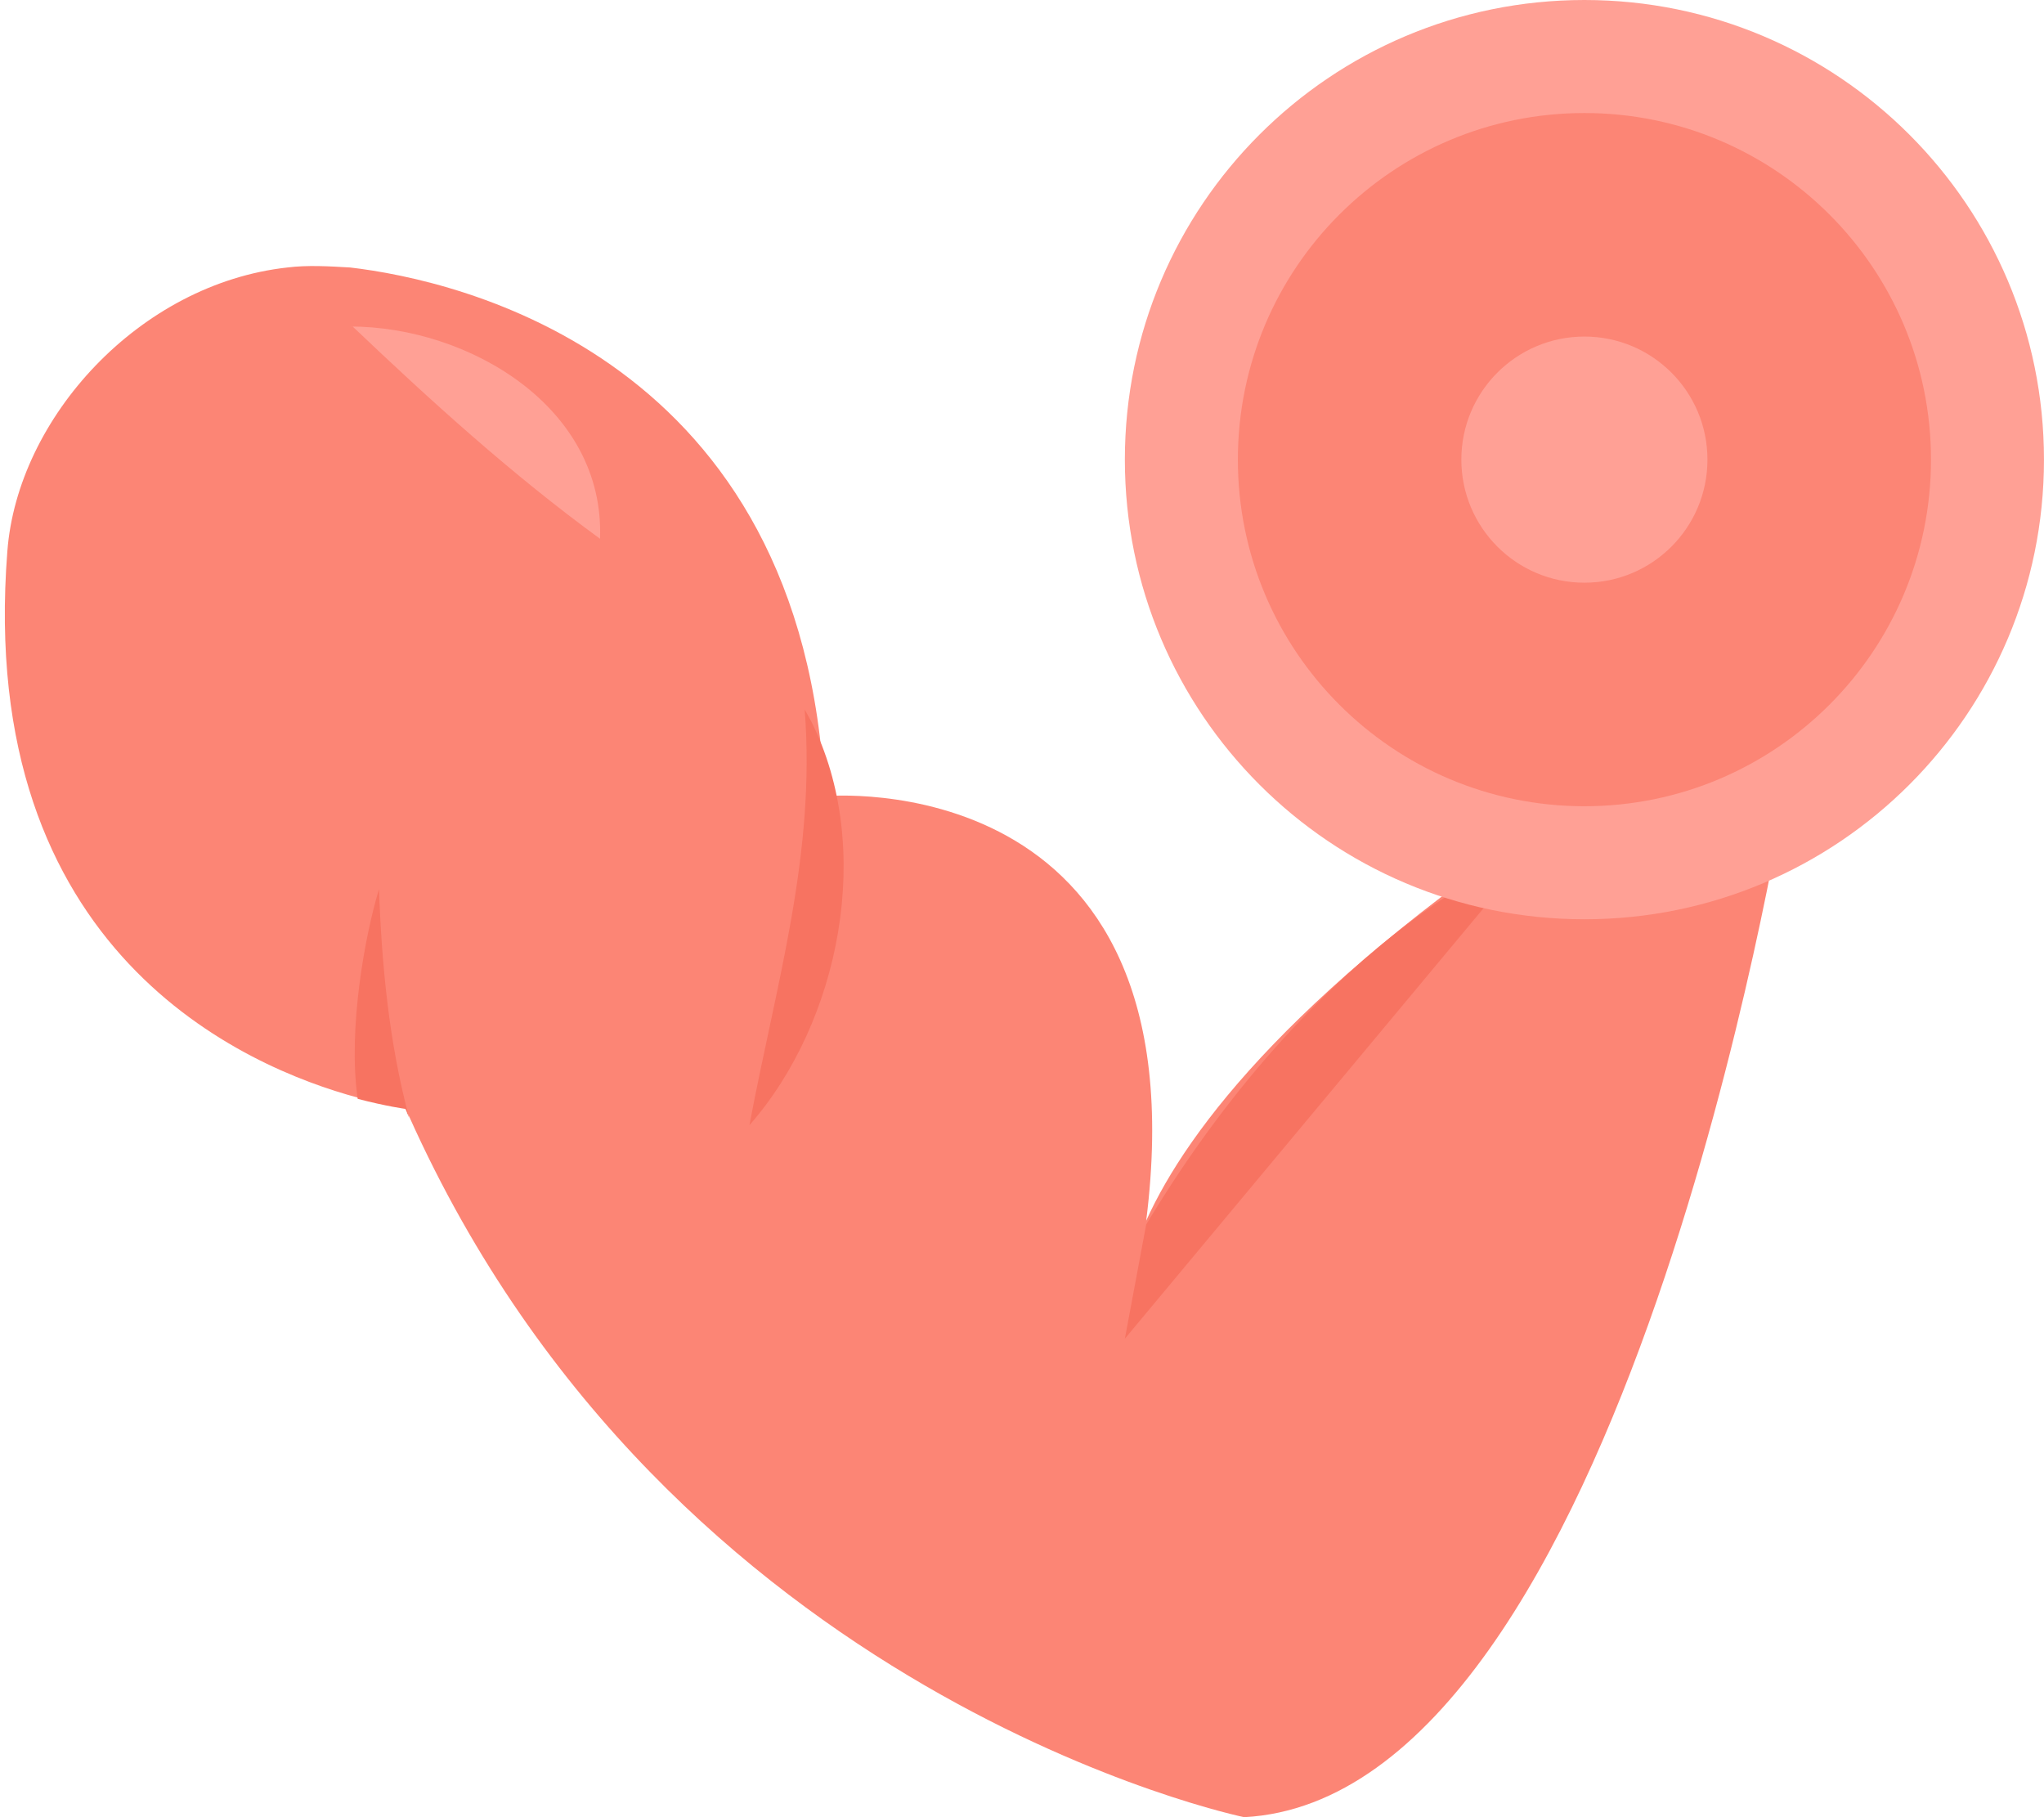
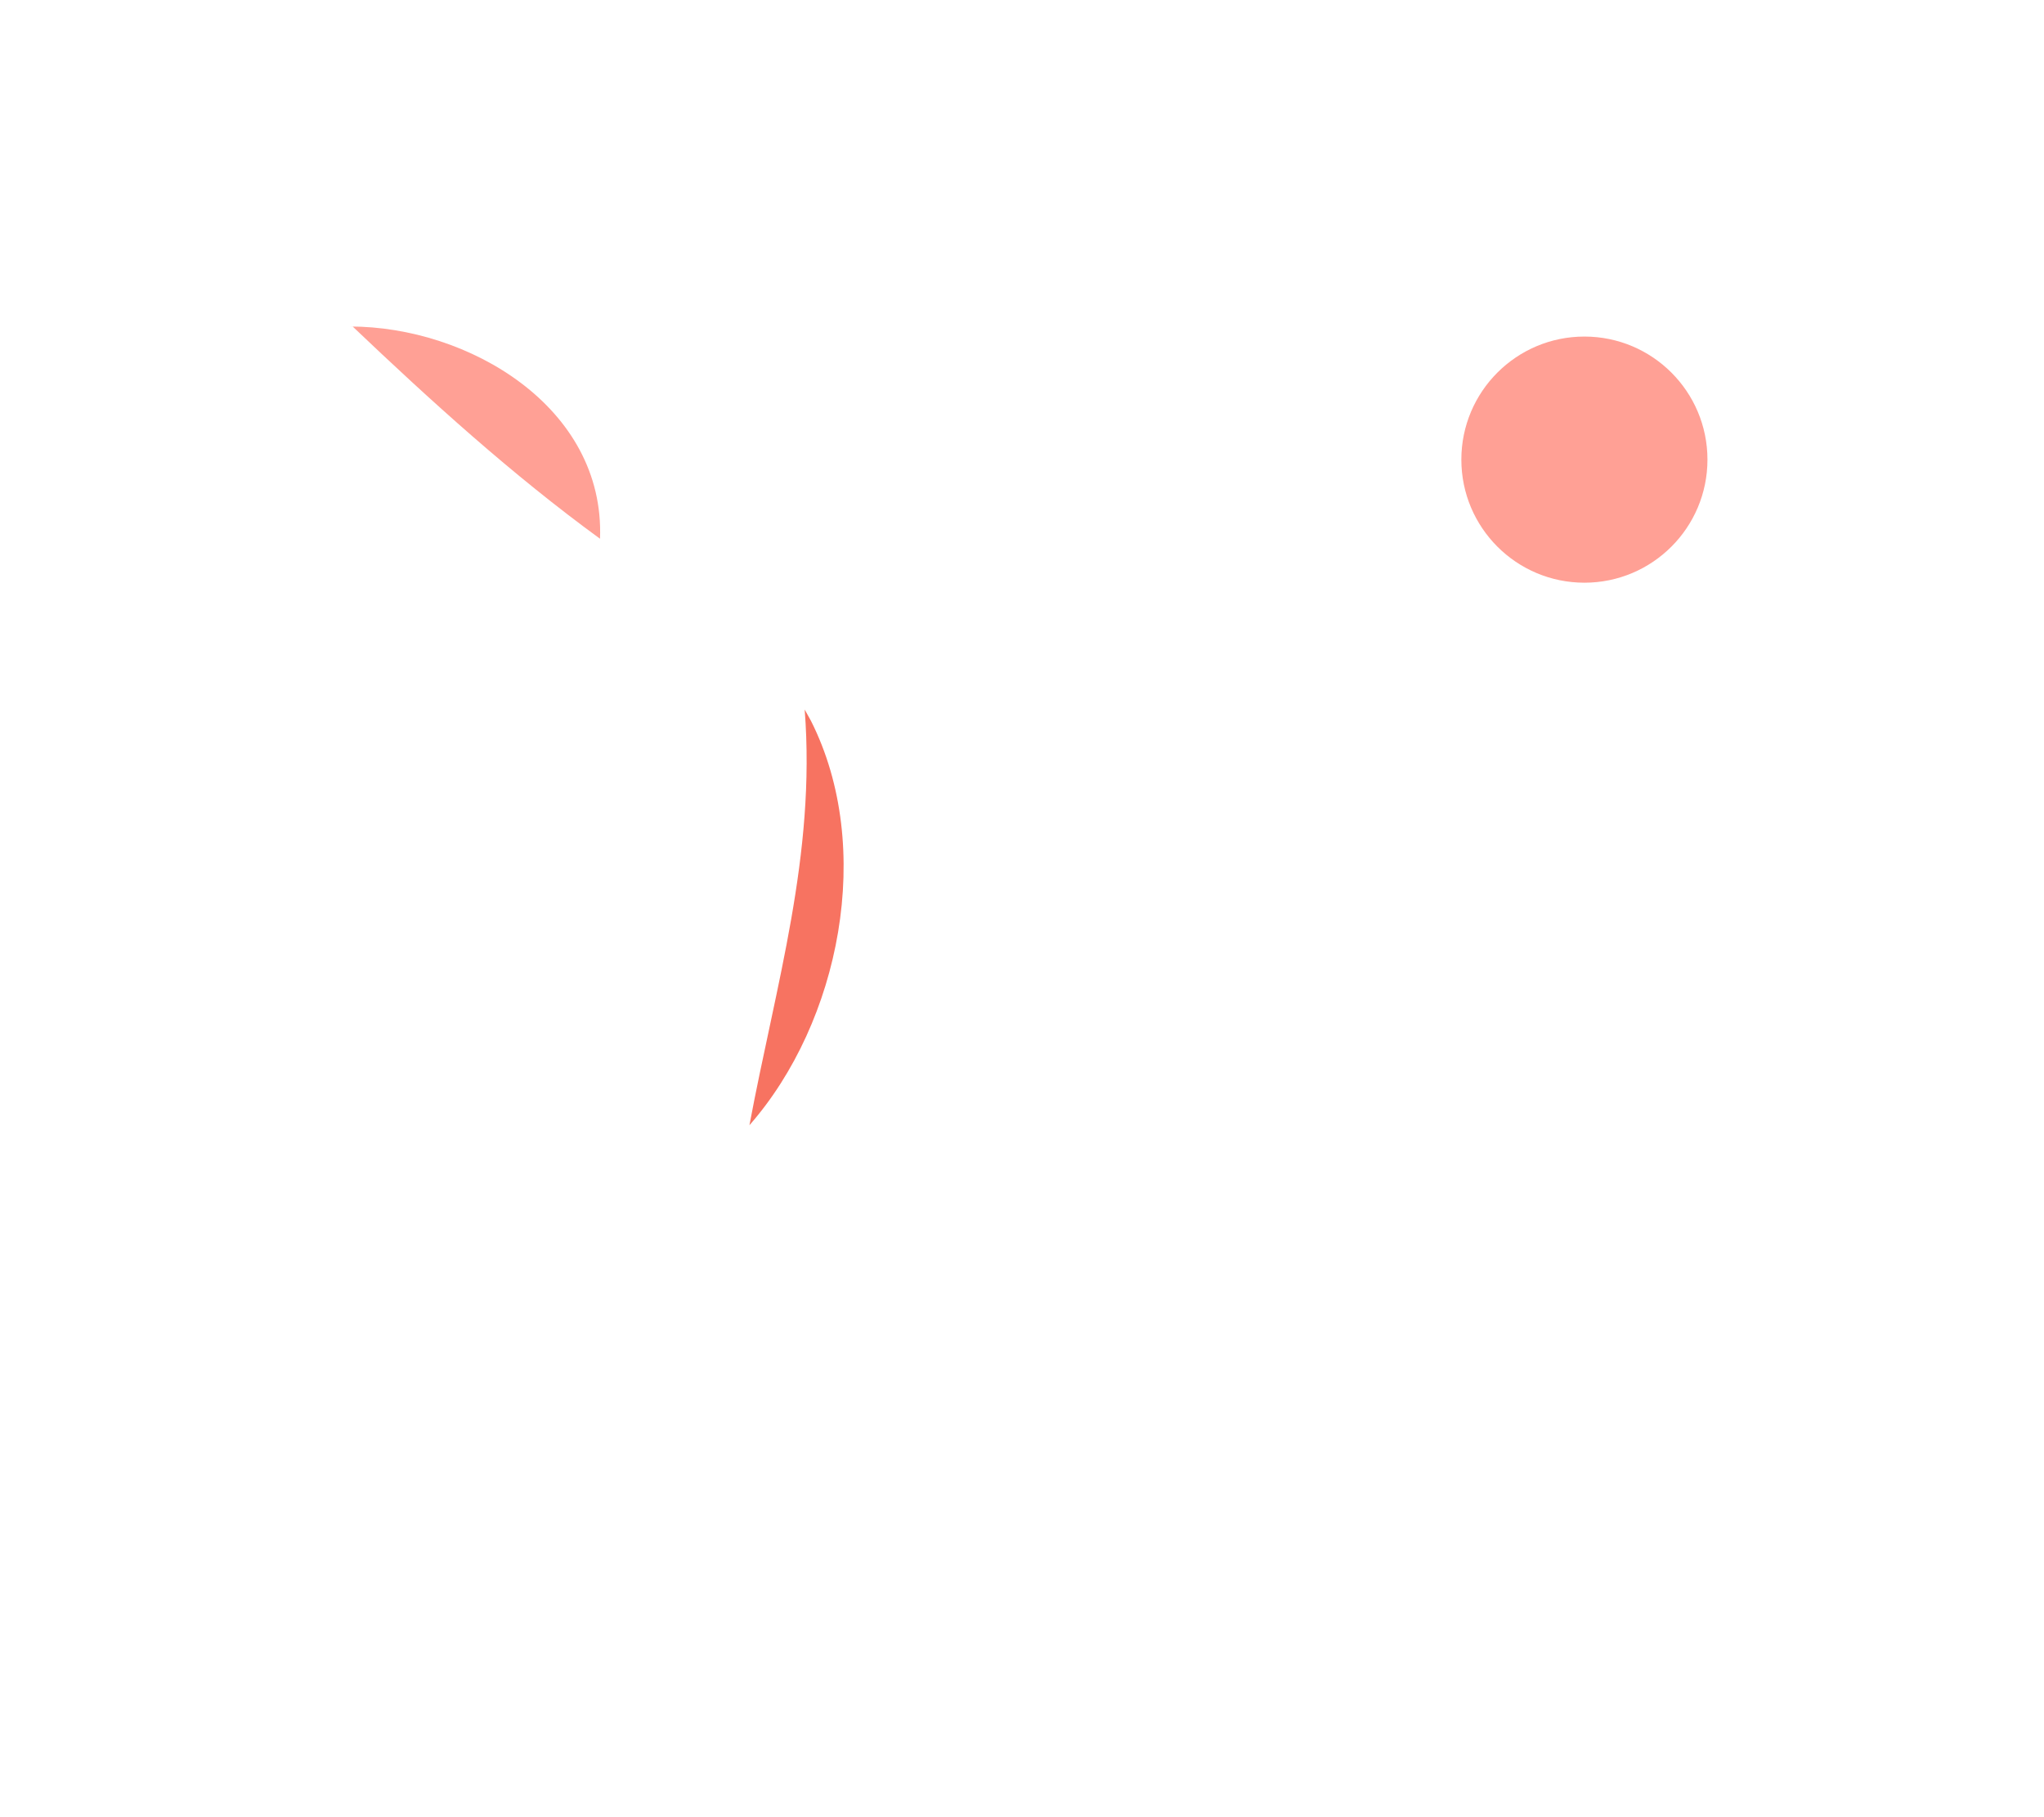
<svg xmlns="http://www.w3.org/2000/svg" width="243" height="216" viewBox="0 0 243 216" fill="none">
-   <path d="M212.097 94.938C212.097 94.938 193.139 213.611 147.909 216C147.909 216 79.691 201.968 48.642 132.705C48.492 132.406 48.343 131.958 48.194 131.66C48.194 131.66 45.955 131.361 42.522 130.465C29.236 126.883 -2.858 113.299 0.874 65.531C2.068 49.708 16.548 33.736 34.162 31.795C36.55 31.497 39.088 31.646 41.626 31.795C54.464 33.288 95.663 42.394 98.052 94.64C98.052 94.64 143.132 90.46 136.266 145.094C141.192 134.197 154.328 116.882 188.363 94.64H212.097V94.938Z" fill="#FC8575" />
  <path d="M41.627 38.811C55.659 38.811 71.93 48.365 71.333 64.039C60.883 56.426 51.181 47.618 41.925 38.811" fill="#FFA095" />
  <path d="M96.41 85.683C104.023 100.76 99.844 121.509 89.096 133.75C92.231 117.031 97.007 101.656 95.664 84.34" fill="#F77361" />
-   <path d="M133.729 159.126L182.243 100.909C182.243 100.909 157.762 109.866 136.266 145.542L133.729 159.126Z" fill="#F77361" />
-   <path d="M188.363 109.269C218.537 109.269 242.997 84.808 242.997 54.634C242.997 24.46 218.537 -0 188.363 -0C158.189 -0 133.729 24.46 133.729 54.634C133.729 84.808 158.189 109.269 188.363 109.269Z" fill="#FFA095" />
-   <path d="M188.364 95.834C211.118 95.834 229.564 77.388 229.564 54.634C229.564 31.88 211.118 13.435 188.364 13.435C165.61 13.435 147.164 31.88 147.164 54.634C147.164 77.388 165.61 95.834 188.364 95.834Z" fill="#FC8575" />
  <path d="M188.361 69.263C196.441 69.263 202.99 62.713 202.99 54.634C202.99 46.554 196.441 40.005 188.361 40.005C180.282 40.005 173.732 46.554 173.732 54.634C173.732 62.713 180.282 69.263 188.361 69.263Z" fill="#FFA095" />
-   <path d="M48.643 132.853C48.493 132.555 48.344 132.107 48.195 131.809C48.195 131.809 45.956 131.51 42.523 130.614C41.328 122.255 43.418 111.059 45.06 105.686C45.359 114.493 46.254 124.046 48.643 132.853Z" fill="#F77361" />
</svg>